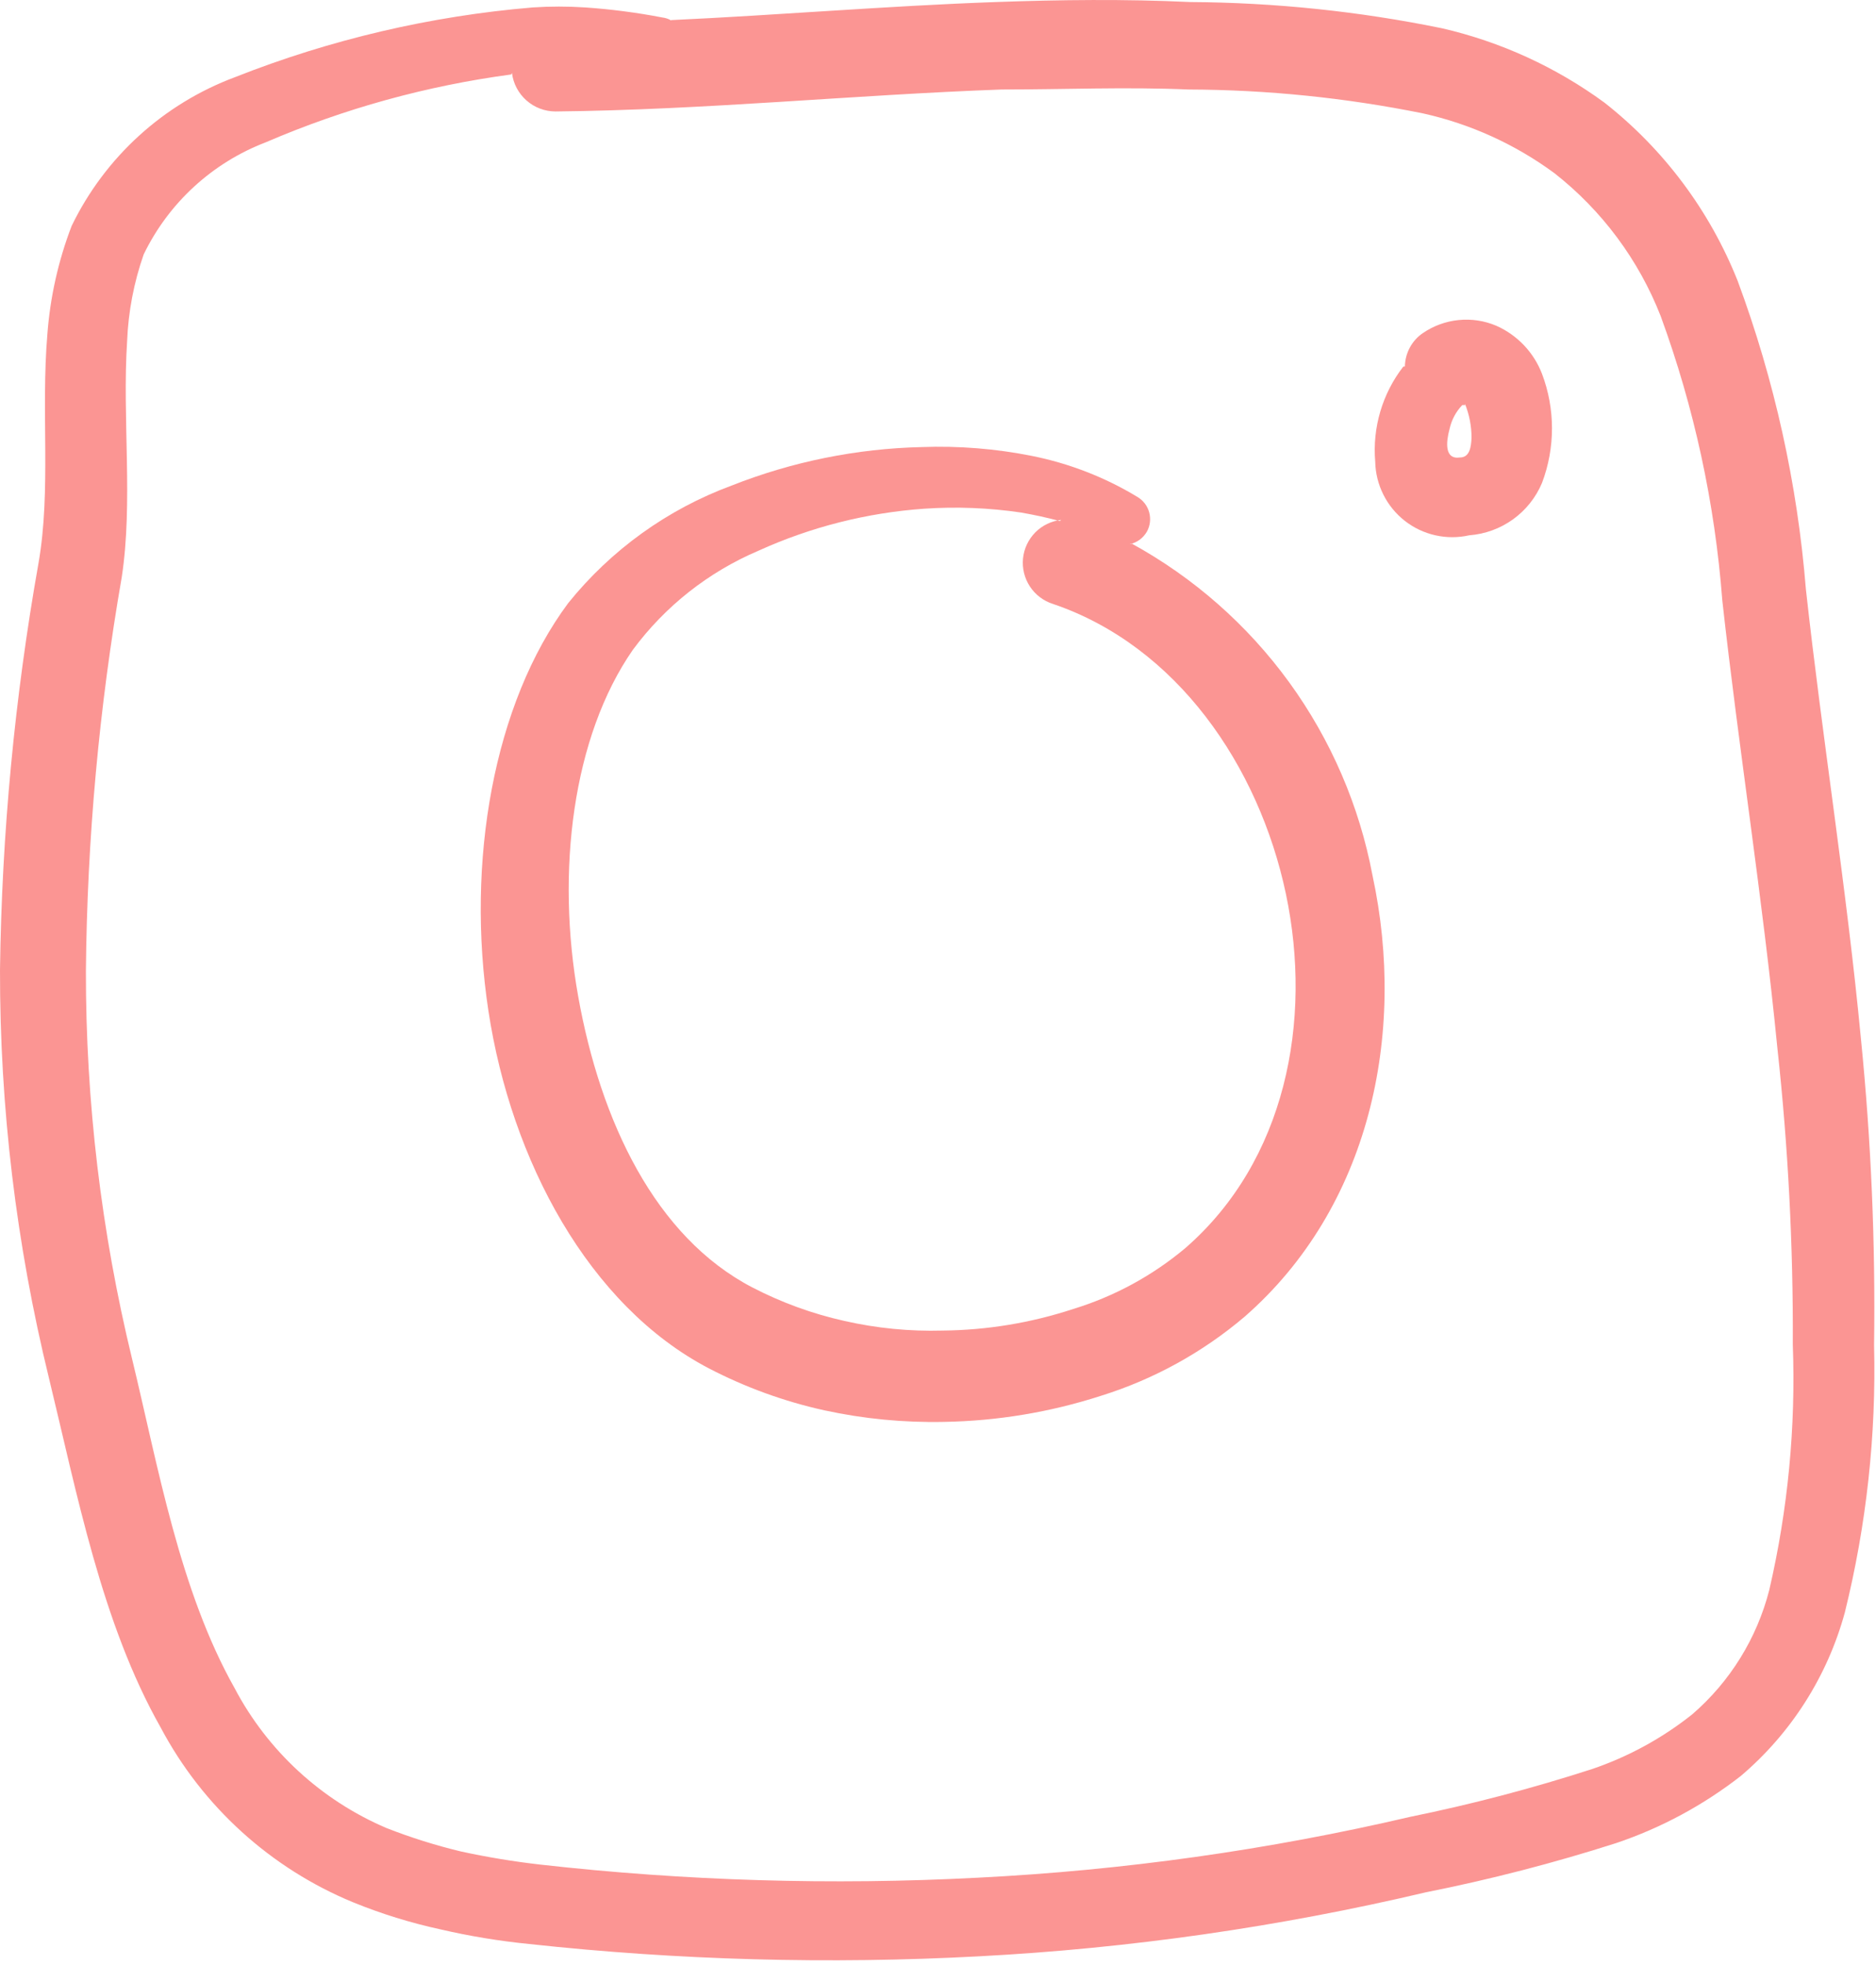
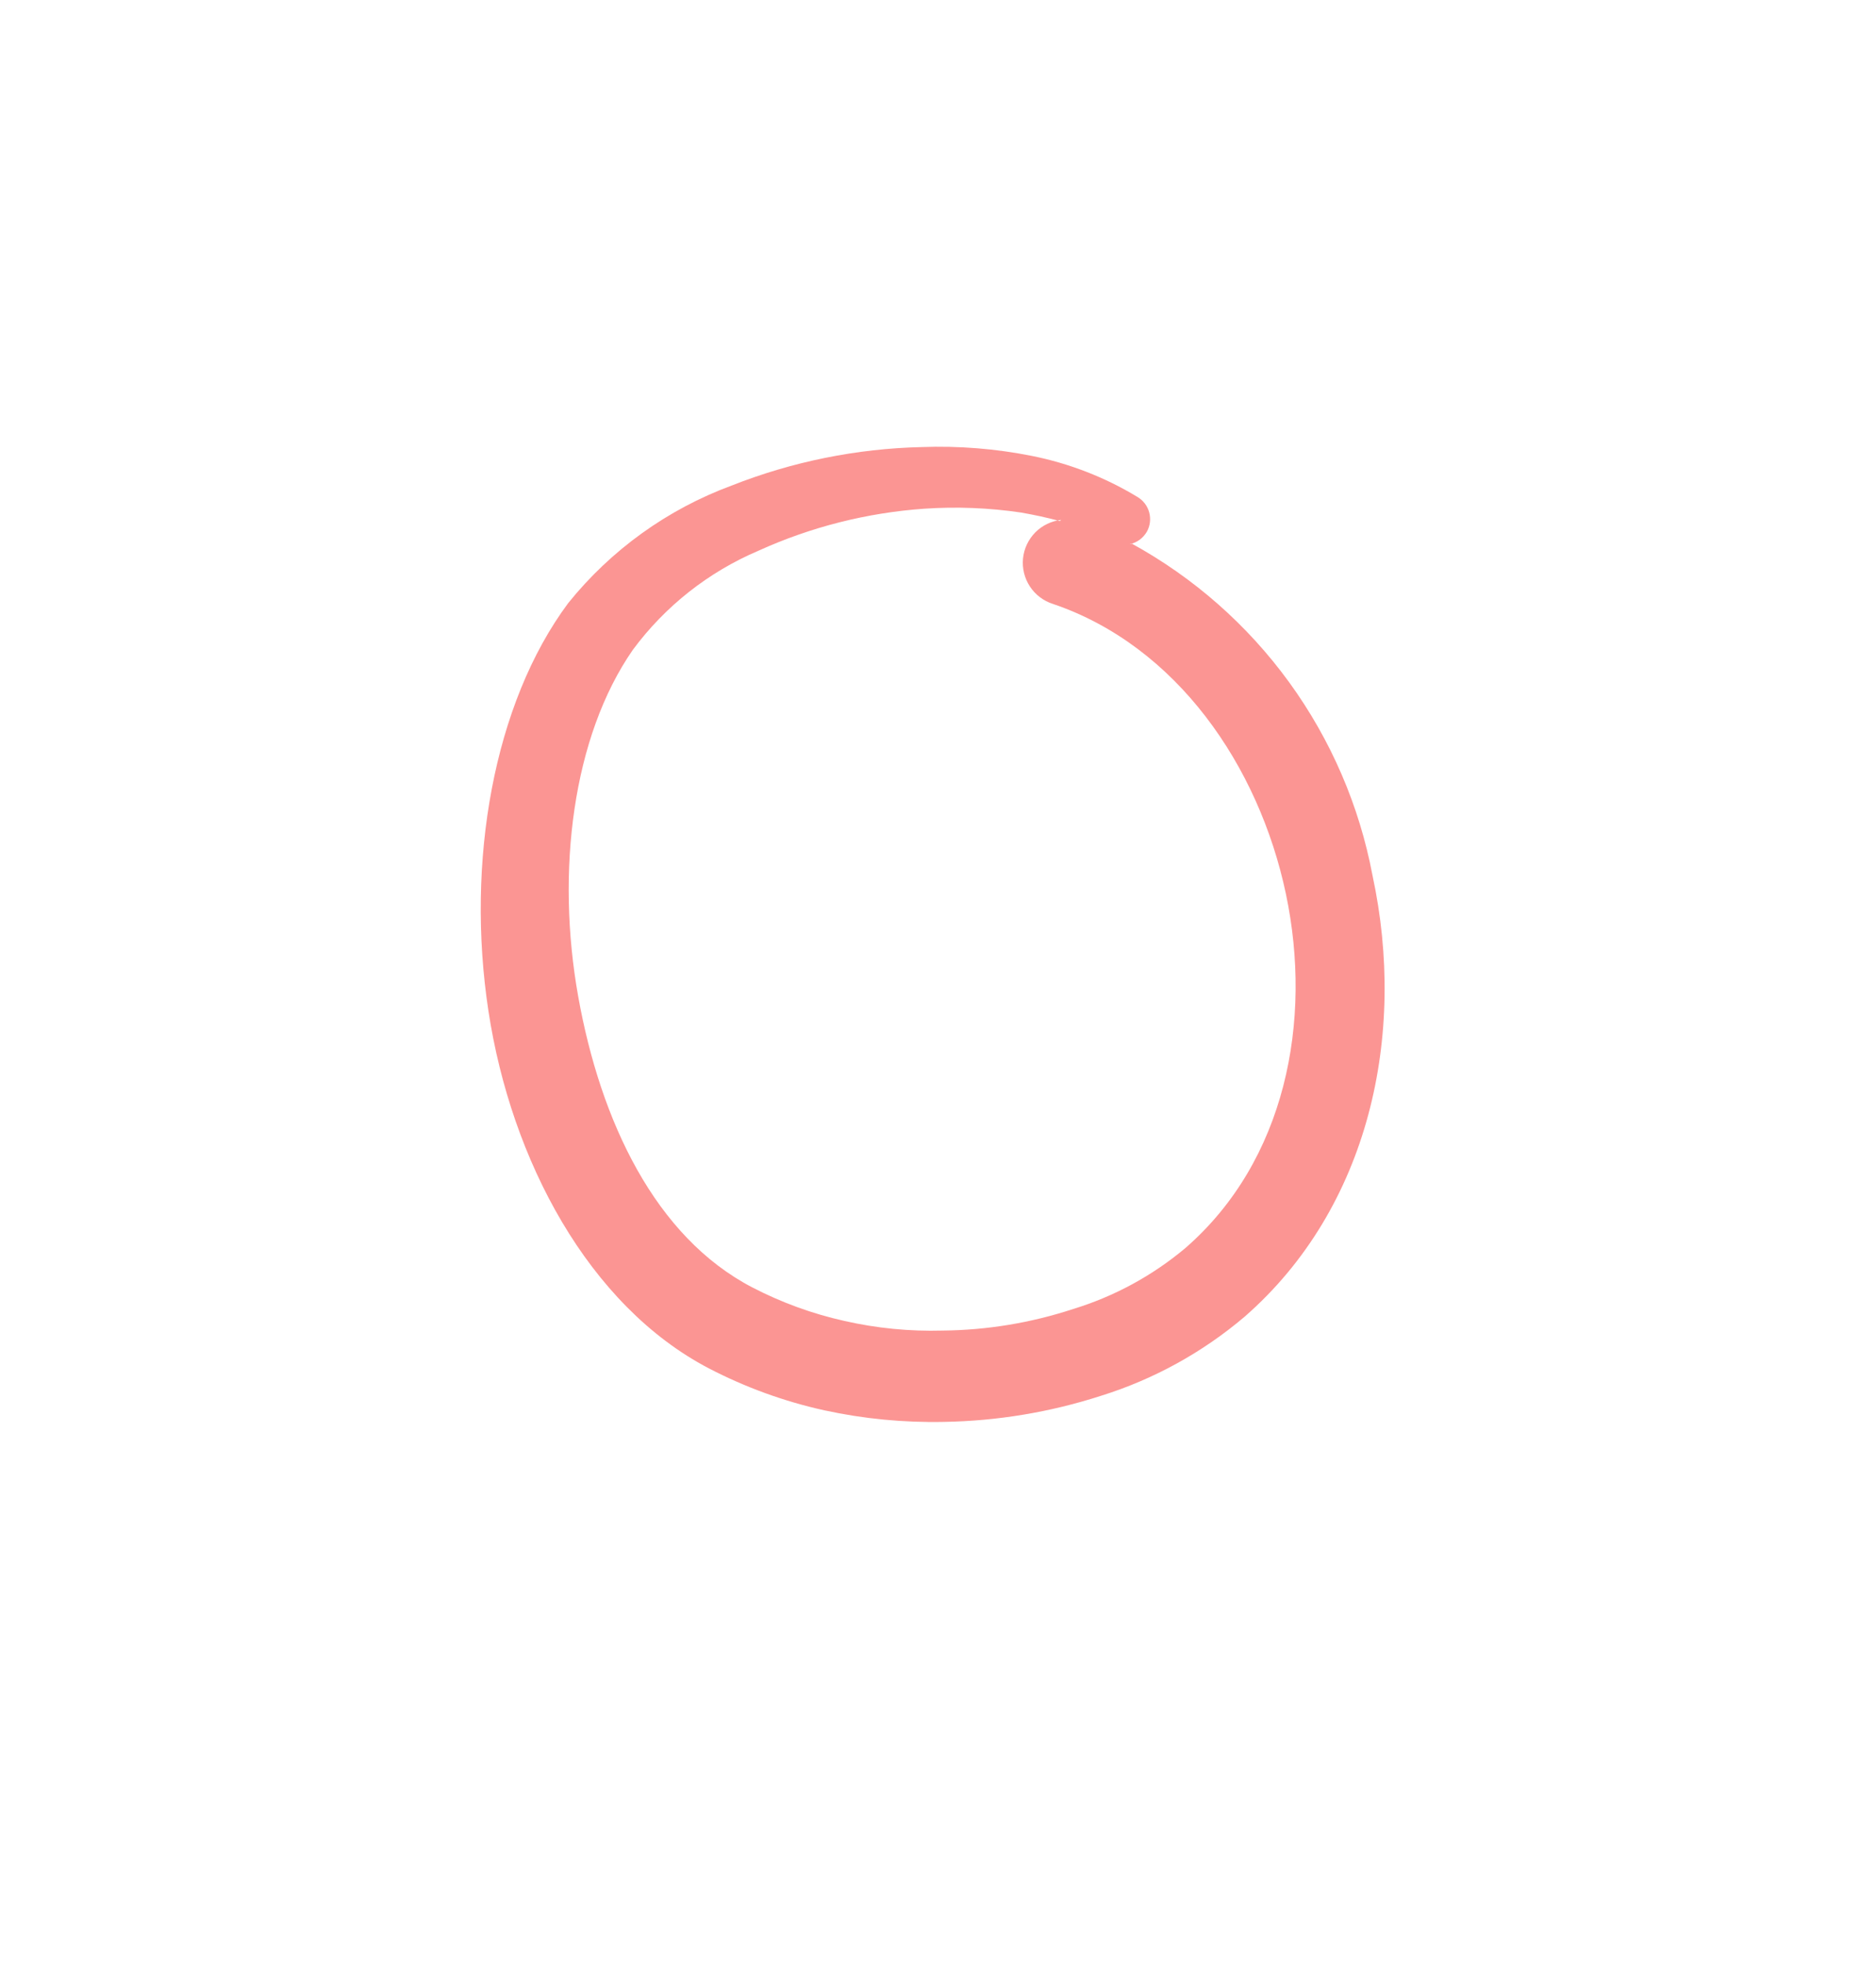
<svg xmlns="http://www.w3.org/2000/svg" fill="none" height="51" preserveAspectRatio="xMidYMid meet" style="fill: none" version="1" viewBox="-0.0 -0.0 48.7 51.0" width="48.7" zoomAndPan="magnify">
  <g id="change1_1">
-     <path clip-rule="evenodd" d="M36.43 9.513C35.885 10.215 35.625 11.097 35.7 11.983C35.706 12.279 35.778 12.571 35.911 12.836C36.043 13.101 36.233 13.334 36.467 13.517C36.7 13.7 36.972 13.828 37.261 13.893C37.55 13.958 37.851 13.958 38.14 13.893C38.55 13.862 38.943 13.719 39.277 13.479C39.61 13.239 39.871 12.912 40.03 12.533C40.375 11.621 40.375 10.614 40.03 9.703C39.924 9.426 39.764 9.174 39.56 8.959C39.355 8.745 39.111 8.572 38.84 8.453C38.533 8.323 38.198 8.273 37.866 8.306C37.534 8.339 37.216 8.455 36.94 8.643C36.797 8.739 36.68 8.869 36.599 9.02C36.517 9.172 36.473 9.341 36.47 9.513H36.43ZM38.03 10.513H37.96C37.795 10.685 37.681 10.899 37.63 11.133C37.54 11.463 37.49 11.933 37.9 11.873C38.16 11.873 38.19 11.583 38.2 11.363C38.201 11.061 38.143 10.762 38.03 10.483V10.513Z" fill="#fb9593" fill-rule="evenodd" />
-   </g>
+     </g>
  <g id="change1_2">
    <path clip-rule="evenodd" d="M29.33 14.123C29.422 14.103 29.508 14.064 29.584 14.009C29.659 13.954 29.723 13.883 29.77 13.803C29.857 13.649 29.879 13.467 29.832 13.296C29.786 13.126 29.673 12.981 29.52 12.893C28.678 12.384 27.754 12.026 26.79 11.833C25.849 11.645 24.889 11.568 23.93 11.603C22.237 11.642 20.565 11.981 18.99 12.603C17.327 13.218 15.862 14.272 14.75 15.653C12.81 18.263 12.09 22.373 12.68 26.243C13.27 30.113 15.28 33.883 18.4 35.513C19.348 36.006 20.357 36.373 21.4 36.603C22.421 36.825 23.465 36.925 24.51 36.903C25.896 36.879 27.271 36.65 28.59 36.223C29.955 35.796 31.22 35.099 32.31 34.173C35.55 31.343 36.52 26.853 35.63 22.723C35.289 20.913 34.55 19.201 33.468 17.71C32.385 16.219 30.986 14.988 29.37 14.103L29.33 14.123ZM27.51 13.523C27.18 13.433 26.85 13.363 26.51 13.303C25.676 13.179 24.831 13.146 23.99 13.203C22.503 13.308 21.047 13.677 19.69 14.293C18.394 14.844 17.268 15.731 16.43 16.863C14.86 19.123 14.43 22.623 15.01 25.863C15.59 29.103 17.01 32.103 19.53 33.413C20.286 33.805 21.089 34.098 21.92 34.283C22.756 34.473 23.613 34.557 24.47 34.533C25.622 34.522 26.766 34.333 27.86 33.973C28.926 33.647 29.916 33.109 30.77 32.393C33.37 30.133 34.08 26.503 33.38 23.193C32.68 19.883 30.55 16.763 27.33 15.673C27.086 15.595 26.876 15.435 26.735 15.22C26.594 15.005 26.532 14.749 26.557 14.494C26.583 14.238 26.696 14 26.876 13.817C27.057 13.635 27.295 13.521 27.55 13.493L27.51 13.523Z" fill="#fb9593" fill-rule="evenodd" />
  </g>
  <g id="change1_3">
-     <path clip-rule="evenodd" d="M17.43 0.533C17.356 0.49 17.275 0.463 17.19 0.453C16.529 0.326 15.861 0.239 15.19 0.193C14.737 0.163 14.283 0.163 13.83 0.193C11.179 0.415 8.574 1.025 6.1 2.003C4.243 2.696 2.725 4.079 1.86 5.863C1.514 6.764 1.302 7.71 1.23 8.673C1.06 10.673 1.33 12.723 1 14.613C0.381 18.1 0.046 21.631 6.01419e-05 25.173C-0.006 28.741 0.421 32.297 1.27 35.763C2 38.763 2.64 42.133 4.17 44.833C5.256 46.883 7.025 48.489 9.17 49.373C9.902 49.671 10.658 49.905 11.43 50.073C12.188 50.249 12.956 50.376 13.73 50.453C17.612 50.875 21.521 50.982 25.42 50.773C29.325 50.567 33.204 50.011 37.01 49.113C38.683 48.78 40.336 48.353 41.96 47.833C43.127 47.439 44.219 46.85 45.19 46.093C46.497 44.984 47.438 43.506 47.89 41.853C48.452 39.584 48.708 37.25 48.65 34.913C48.687 32.262 48.574 29.611 48.31 26.973C47.94 23.073 47.31 19.193 46.88 15.293C46.66 12.557 46.064 9.866 45.11 7.293C44.385 5.471 43.192 3.874 41.65 2.663C40.389 1.74 38.953 1.083 37.43 0.733C35.281 0.293 33.094 0.066 30.9 0.053C29.2 -0.027 27.52 -0.007 25.85 0.053C23.02 0.153 20.22 0.393 17.39 0.523L17.43 0.533ZM13.27 1.933C11.076 2.226 8.933 2.818 6.9 3.693C5.512 4.224 4.378 5.265 3.73 6.603C3.476 7.327 3.331 8.086 3.3 8.853C3.17 10.853 3.46 13.023 3.16 14.983C2.573 18.355 2.262 21.77 2.23 25.193C2.225 28.589 2.628 31.973 3.43 35.273C4.11 38.083 4.66 41.273 6.09 43.813C6.947 45.44 8.339 46.721 10.03 47.443C10.662 47.691 11.31 47.895 11.97 48.053C12.65 48.201 13.338 48.314 14.03 48.393C17.798 48.817 21.594 48.931 25.38 48.733C29.163 48.543 32.922 48.014 36.61 47.153C38.205 46.828 39.781 46.414 41.33 45.913C42.272 45.593 43.152 45.112 43.93 44.493C44.911 43.646 45.609 42.519 45.93 41.263C46.414 39.176 46.619 37.034 46.54 34.893C46.552 32.324 46.419 29.756 46.14 27.203C45.76 23.323 45.14 19.463 44.71 15.583C44.518 13.061 43.98 10.578 43.11 8.203C42.538 6.742 41.585 5.461 40.35 4.493C39.333 3.745 38.172 3.217 36.94 2.943C34.939 2.538 32.902 2.33 30.86 2.323C29.23 2.253 27.61 2.323 26 2.323C22.14 2.463 18.32 2.853 14.42 2.893C14.142 2.892 13.874 2.791 13.666 2.606C13.458 2.422 13.324 2.169 13.29 1.893L13.27 1.933Z" fill="#fb9593" fill-rule="evenodd" />
-   </g>
+     </g>
</svg>